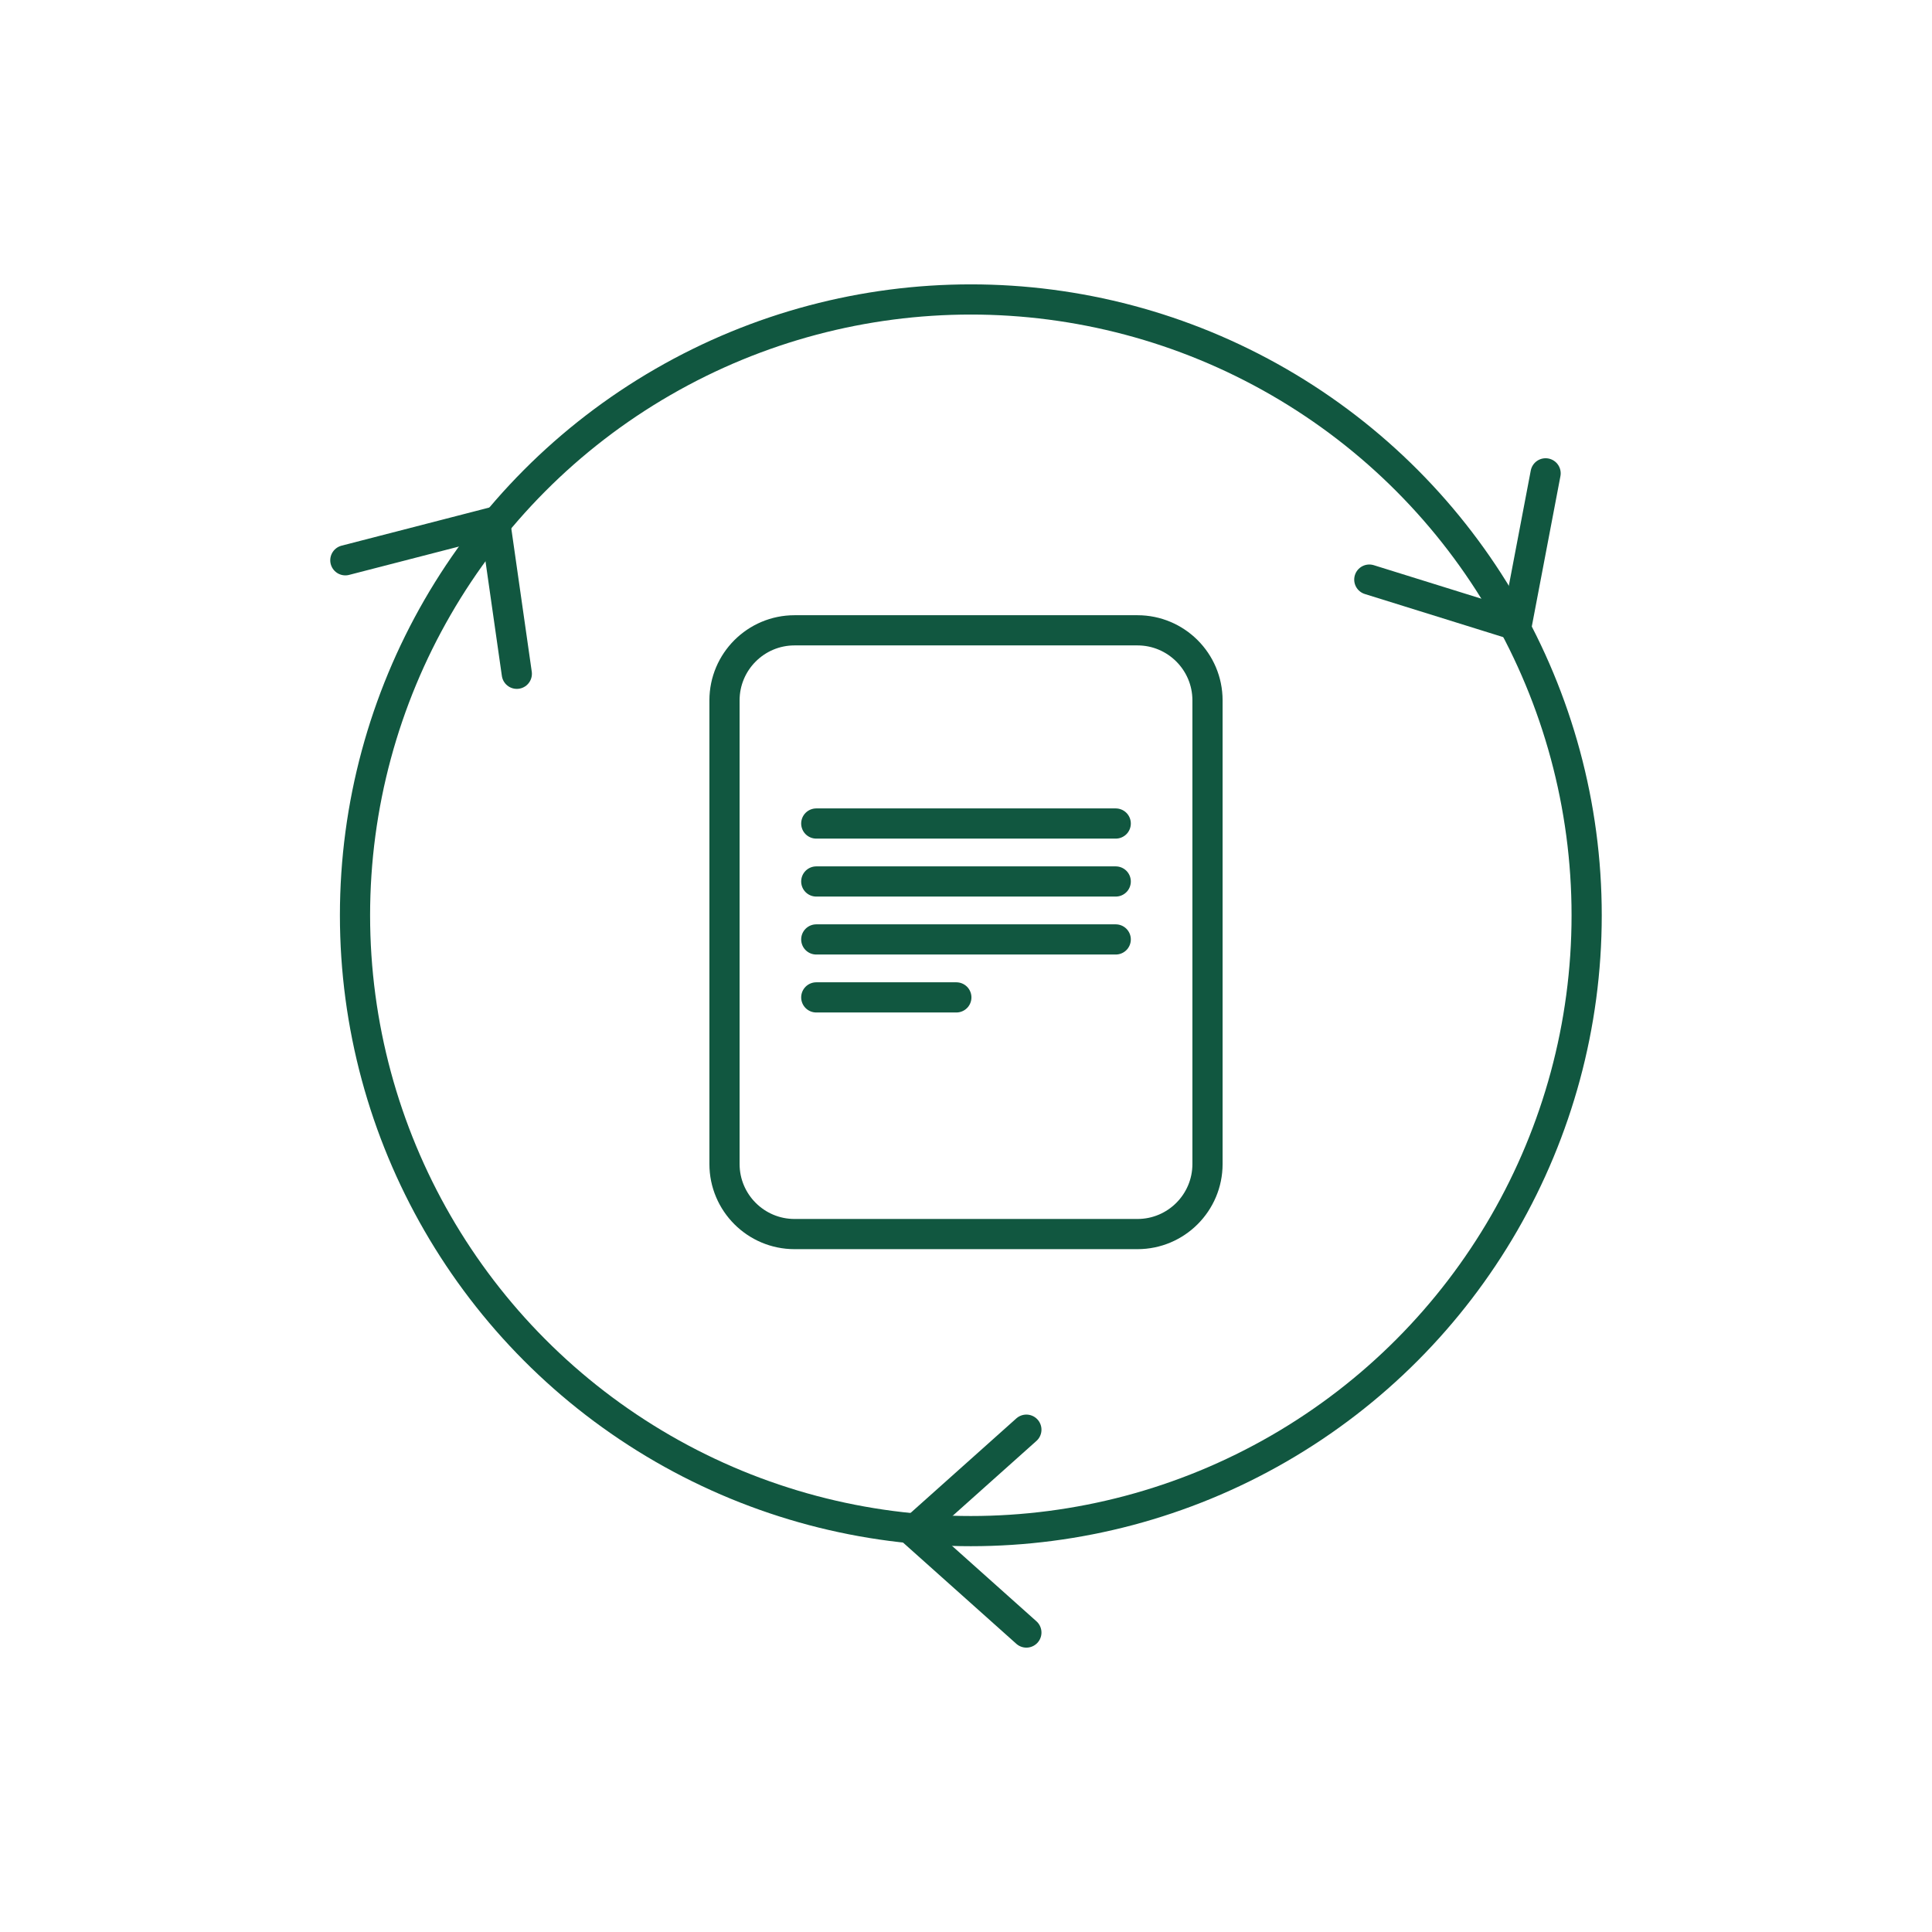
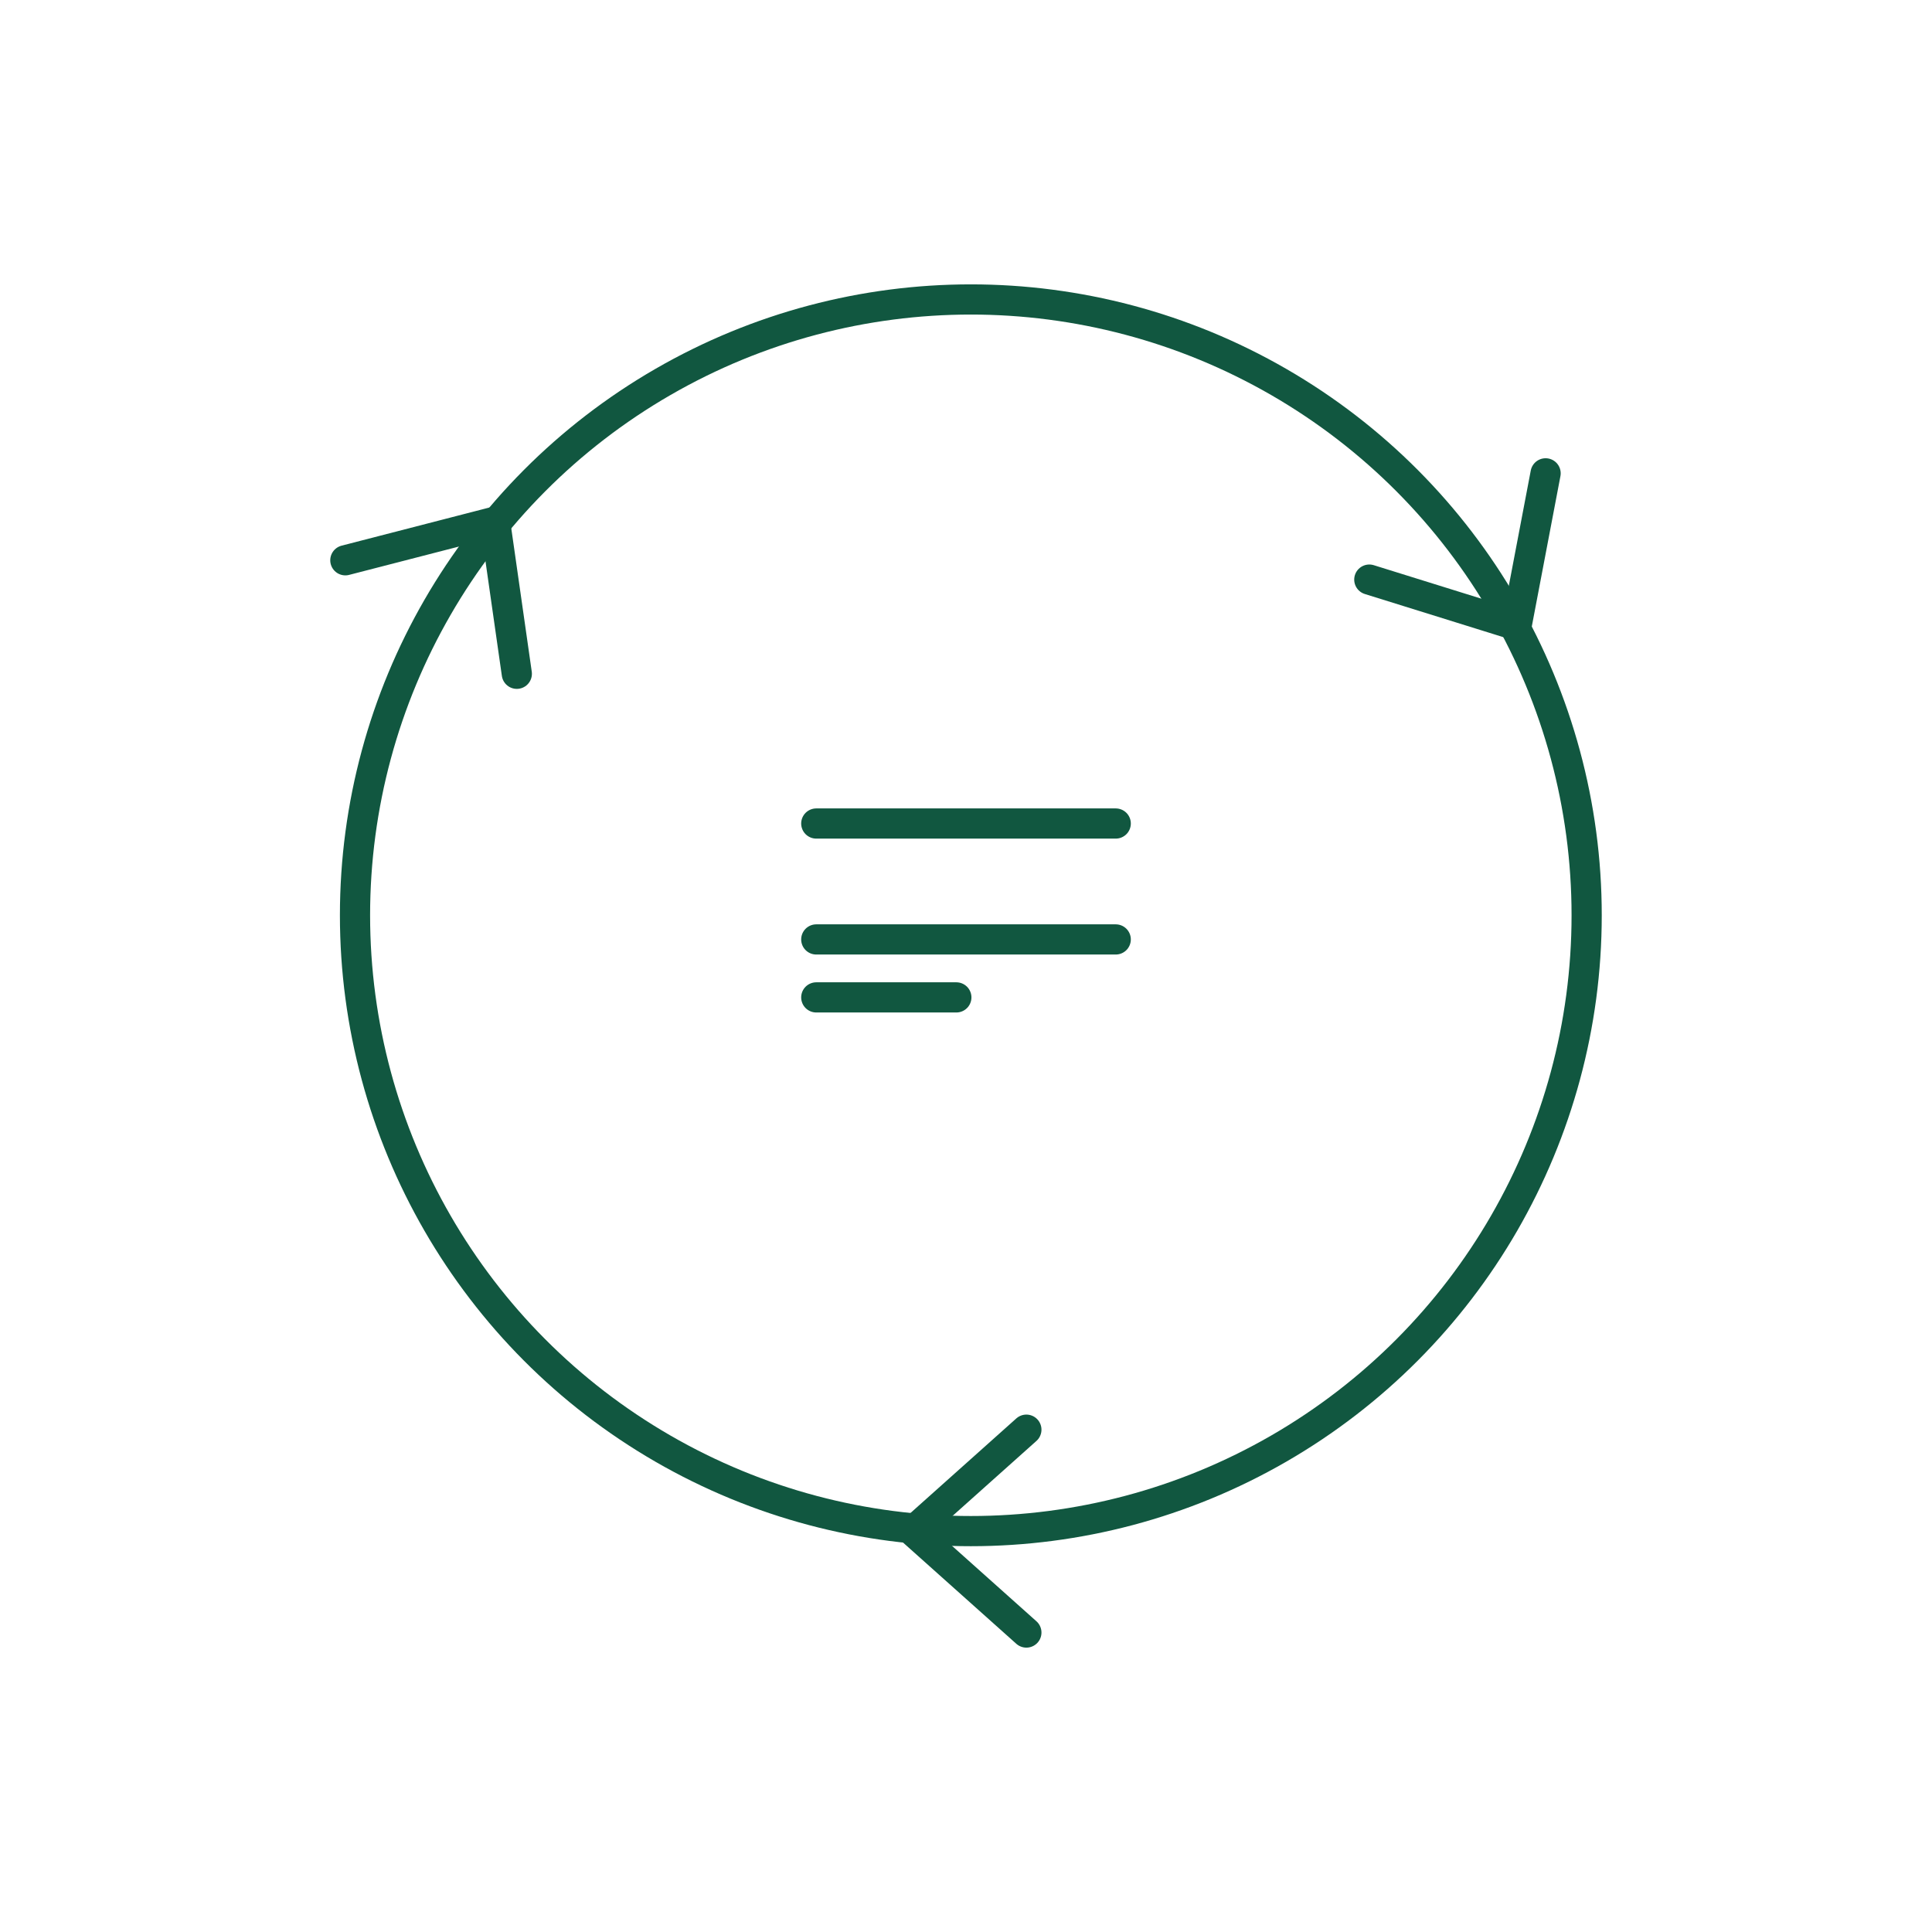
<svg xmlns="http://www.w3.org/2000/svg" version="1.1" id="Layer_1" x="0px" y="0px" viewBox="0 0 80 80" style="enable-background:new 0 0 80 80;" xml:space="preserve">
  <g>
    <g>
      <path style="fill:none;stroke:#115740;stroke-width:1.25;stroke-linecap:round;stroke-linejoin:round;stroke-miterlimit:10;" d="    M40.1,36.6" />
      <g>
        <circle style="fill:none;stroke:#115740;stroke-width:1.25;stroke-linecap:round;stroke-linejoin:round;stroke-miterlimit:10;" cx="40.2" cy="37.9" r="25.5" />
        <polyline style="fill:none;stroke:#115740;stroke-width:1.25;stroke-linecap:round;stroke-linejoin:round;stroke-miterlimit:10;" points="     56.7,24 62.8,25.9 64,19.6    " />
        <polyline style="fill:none;stroke:#115740;stroke-width:1.25;stroke-linecap:round;stroke-linejoin:round;stroke-miterlimit:10;" points="     42.5,59.2 37.8,63.4 42.5,67.6    " />
        <polyline style="fill:none;stroke:#115740;stroke-width:1.25;stroke-linecap:round;stroke-linejoin:round;stroke-miterlimit:10;" points="     21.4,27.9 20.5,21.6 14.3,23.2    " />
      </g>
    </g>
-     <path style="fill:none;stroke:#115740;stroke-width:1.25;stroke-miterlimit:10;" d="M47.1,26.1c1.6,0,2.9,1.3,2.9,2.9v19.2   c0,1.6-1.3,2.9-2.9,2.9H32.9c-1.6,0-2.9-1.3-2.9-2.9V29c0-1.6,1.3-2.9,2.9-2.9H47.1z" />
    <g>
      <line style="fill:none;stroke:#115740;stroke-width:1.25;stroke-linecap:round;stroke-linejoin:round;stroke-miterlimit:10;" x1="33.8" y1="34.1" x2="46.2" y2="34.1" />
-       <line style="fill:none;stroke:#115740;stroke-width:1.25;stroke-linecap:round;stroke-linejoin:round;stroke-miterlimit:10;" x1="33.8" y1="36.5" x2="46.2" y2="36.5" />
      <line style="fill:none;stroke:#115740;stroke-width:1.25;stroke-linecap:round;stroke-linejoin:round;stroke-miterlimit:10;" x1="33.8" y1="38.9" x2="46.2" y2="38.9" />
      <line style="fill:none;stroke:#115740;stroke-width:1.25;stroke-linecap:round;stroke-linejoin:round;stroke-miterlimit:10;" x1="33.8" y1="41.3" x2="39.6" y2="41.3" />
    </g>
  </g>
</svg>